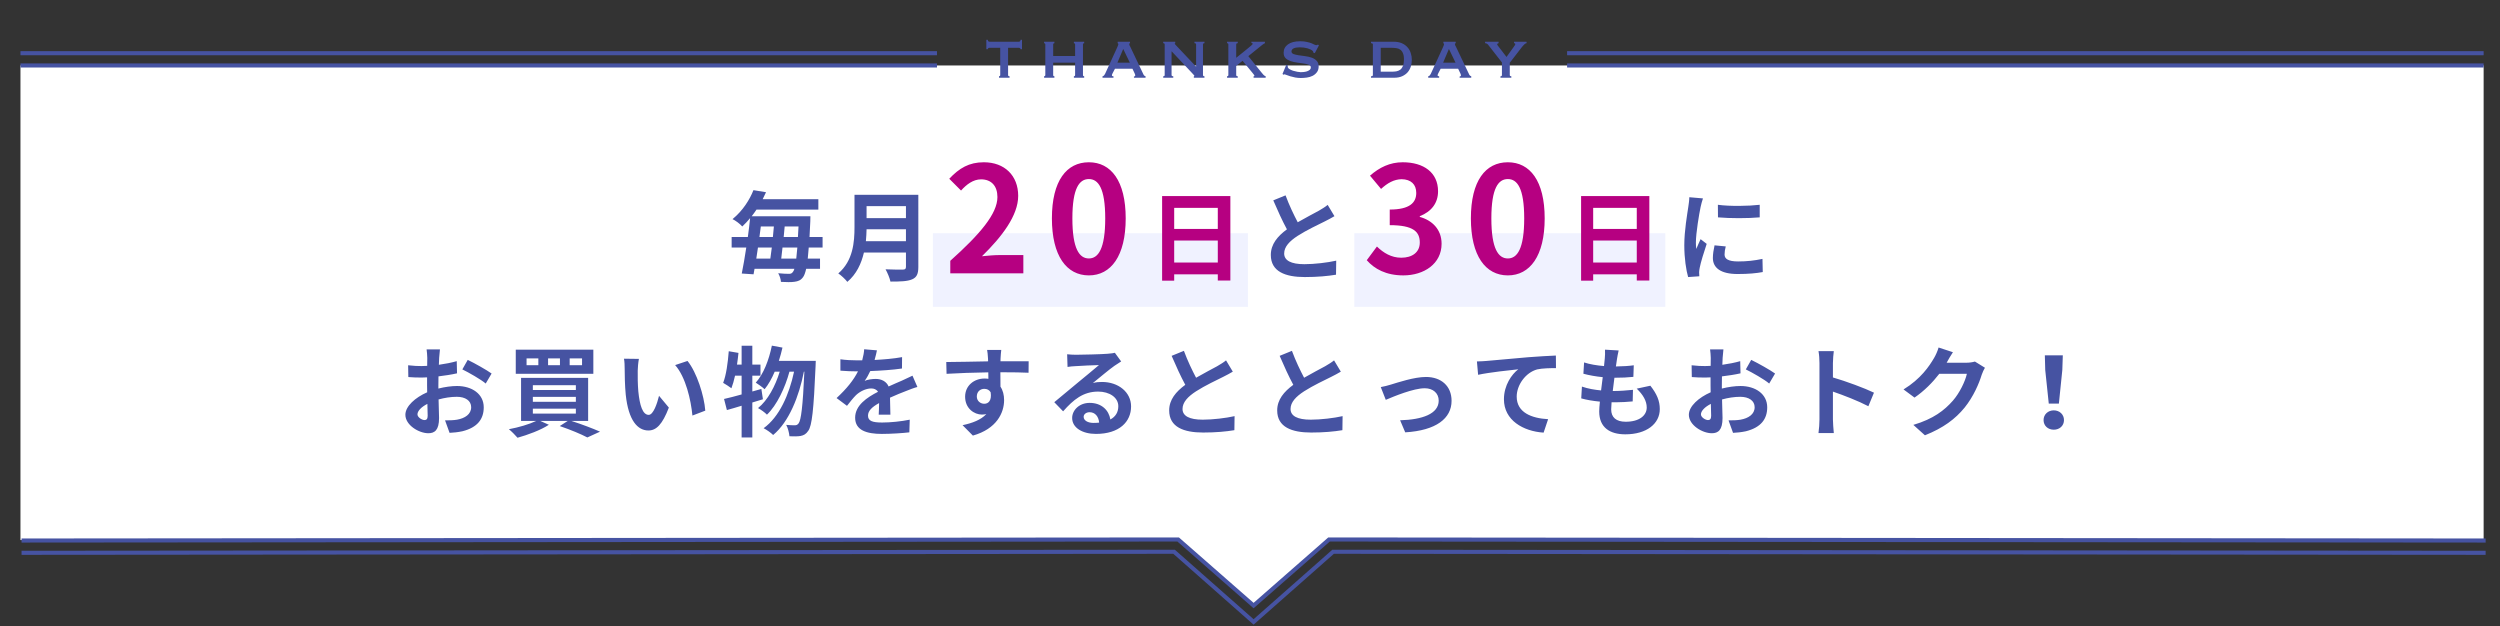
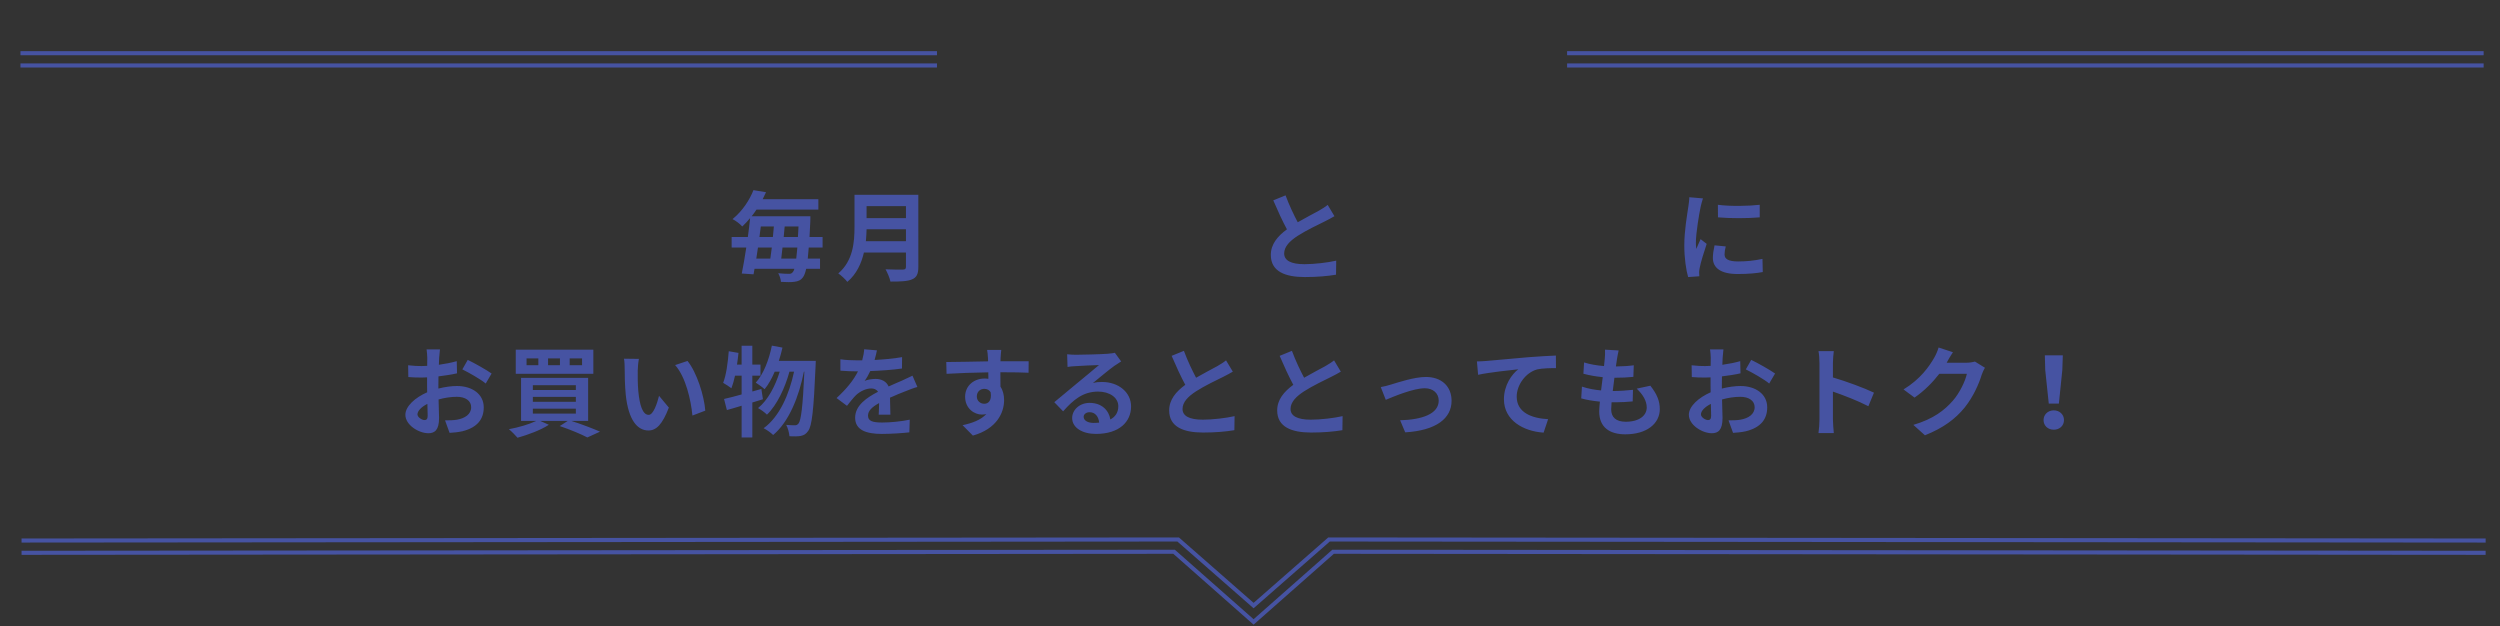
<svg xmlns="http://www.w3.org/2000/svg" fill="none" height="153" viewBox="0 0 611 153" width="611">
  <rect x="0" y="0" width="611" height="153" fill="#333333" stroke="none" />
-   <path d="m5 16h602v116h-282.5l-18.25 16-18.25-16h-283z" fill="#fff" />
-   <path d="m228 57h77v18h-77z" fill="#f0f2ff" />
-   <path d="m331 57h76v18h-76z" fill="#f0f2ff" />
  <path d="m190.934 63.202c.096-.84.216-1.752.312-2.712h3.624c-.096 1.056-.168 1.968-.264 2.712zm-2.304-2.712c-.12.96-.24 1.872-.36 2.712h-3.432c.12-.864.264-1.776.408-2.712zm.504-5.136c-.072.84-.144 1.704-.24 2.568h-3.288c.12-.864.216-1.728.336-2.568zm2.4 2.568c.096-.864.168-1.728.24-2.568h3.384c-.048.912-.096 1.776-.144 2.568zm9.504 2.568v-2.568h-3.192c.072-1.152.12-2.4.192-3.816 0-.36.024-1.248.024-1.248h-14.352c.408-.528.816-1.08 1.176-1.632h15.12v-2.544h-13.608c.288-.552.552-1.128.816-1.704l-3.072-.504c-.912 2.304-2.568 4.992-5.112 7.08.72.336 1.824 1.152 2.376 1.8.696-.648 1.344-1.344 1.92-2.04-.144 1.464-.336 3.024-.552 4.608h-3.96v2.568h3.576c-.36 2.376-.744 4.608-1.104 6.36l2.88.192c.072-.408.168-.864.24-1.344h9.744c-.12.384-.24.648-.384.792-.264.336-.48.432-.912.432-.552 0-1.512-.024-2.664-.144.36.6.648 1.512.672 2.112 1.272.072 2.544.096 3.312-.024.864-.12 1.512-.336 2.088-1.128.288-.384.528-1.008.768-2.04h3.384v-2.496h-3c.072-.768.168-1.68.24-2.712zm10.584-1.536c.096-1.008.144-2.016.168-2.928h9.624v2.928zm9.792-8.568v2.928h-9.624v-2.928zm3.024-2.784h-15.6v7.896c0 3.648-.336 8.232-3.96 11.328.624.408 1.776 1.464 2.208 2.064 2.232-1.872 3.432-4.488 4.056-7.176h10.272v3.48c0 .504-.192.696-.768.696-.528 0-2.544.024-4.224-.072.456.792 1.032 2.16 1.2 3 2.472 0 4.152-.048 5.304-.552 1.104-.48 1.512-1.296 1.512-3.024zm100.046 2.472c-.6.504-1.296.912-2.184 1.44-1.128.624-3.192 1.68-5.136 2.808-.96-1.824-2.064-4.104-2.976-6.576l-3 1.224c1.08 2.52 2.232 5.04 3.336 7.08-2.28 1.68-3.936 3.624-3.936 6.264 0 4.08 3.576 5.4 8.304 5.4 3.096 0 5.616-.24 7.632-.576l.048-3.432c-2.112.48-5.328.864-7.776.864-3.288 0-4.944-.912-4.944-2.616 0-1.656 1.32-3.024 3.312-4.32 2.16-1.392 5.136-2.784 6.624-3.528.864-.432 1.632-.84 2.352-1.272zm95.366-.024.024 3.072c2.976.264 7.272.264 10.2 0v-3.072c-2.568.312-7.296.408-10.224 0zm-.816 9.912c-.24 1.104-.408 2.112-.408 3.096 0 2.424 1.944 3.912 6.048 3.912 2.688 0 4.608-.192 6.144-.48l-.072-3.216c-2.064.432-3.816.624-5.952.624-2.4 0-3.312-.624-3.312-1.68 0-.648.096-1.224.288-1.992zm-6.168-11.76c0 .744-.144 1.656-.24 2.328-.264 1.824-.984 5.832-.984 9.408 0 3.216.456 6.12.936 7.776l2.736-.192c-.024-.336-.024-.72-.048-.984 0-.24.072-.768.144-1.104.24-1.272 1.032-3.84 1.704-5.832l-1.488-1.152c-.336.768-.72 1.56-1.056 2.4-.072-.504-.096-1.08-.096-1.536 0-2.376.816-7.128 1.152-8.712.096-.432.384-1.632.576-2.112zm-309.111 54.464c-.624 0-1.728-.672-1.728-1.392 0-.84.96-1.824 2.424-2.568.048 1.248.072 2.328.072 2.928 0 .816-.336 1.032-.768 1.032zm3.384-8.544c0-.696 0-1.416.024-2.136 1.56-.192 3.192-.432 4.536-.744l-.072-2.976c-1.248.36-2.808.672-4.368.888.024-.6.048-1.176.072-1.704.048-.6.144-1.632.192-2.064h-3.264c.072.432.168 1.584.168 2.088 0 .408 0 1.104-.024 1.944-.48.024-.936.048-1.368.048-.864 0-1.896-.024-3.288-.192l.048 2.88c1.032.096 2.232.12 3.312.12.384 0 .816-.024 1.272-.048v1.992c0 .552 0 1.104.024 1.656-2.904 1.272-5.328 3.408-5.328 5.496 0 2.52 3.288 4.512 5.616 4.512 1.536 0 2.616-.768 2.616-3.72 0-.816-.072-2.64-.12-4.536 1.464-.408 3-.648 4.464-.648 2.064 0 3.504.936 3.504 2.544 0 1.728-1.536 2.712-3.456 3.048-.84.144-1.848.168-2.928.168l1.104 3.048c.936-.048 2.016-.144 3.12-.384 3.768-.936 5.232-3.048 5.232-5.856 0-3.264-2.88-5.208-6.528-5.208-1.32 0-2.952.216-4.56.624zm5.856-3.84c1.488.72 4.584 2.472 5.712 3.456l1.44-2.448c-1.248-.888-4.008-2.448-5.832-3.336zm29.256-1.032h-3.024v-1.656h3.024zm-5.4 0h-2.904v-1.656h2.904zm-5.28 0h-2.88v-1.656h2.88zm13.44-3.792h-18.96v5.904h18.96zm-14.784 14.424h10.512v1.2h-10.512zm0-2.88h10.512v1.2h-10.512zm0-2.856h10.512v1.176h-10.512zm13.512 8.736v-10.536h-16.392v10.536h3.696c-1.704.816-4.32 1.584-6.672 2.016.6.48 1.632 1.512 2.112 2.088 2.496-.696 5.64-1.848 7.656-3.168l-2.088-.936h6.696l-1.944 1.248c2.616.888 5.256 1.992 6.744 2.784l3.096-1.416c-1.68-.744-4.44-1.8-6.984-2.616zm12.408-15.168-3.648-.048c.144.72.168 1.728.168 2.4 0 1.464.048 4.224.264 6.408.672 6.384 2.952 8.736 5.544 8.736 1.92 0 3.408-1.464 4.992-5.592l-2.4-2.88c-.456 1.872-1.392 4.656-2.52 4.656-1.488 0-2.208-2.328-2.544-5.76-.144-1.704-.168-3.504-.144-5.04 0-.648.12-2.04.288-2.88zm11.88.504-3.024 1.008c2.592 2.928 3.864 8.52 4.224 12.336l3.144-1.2c-.264-3.648-2.088-9.384-4.344-12.144zm18.048 6.84-2.208.624v-3.864h1.992v-2.712h-1.992v-4.608h-2.616v4.608h-1.128c.144-.96.264-1.896.36-2.856l-2.376-.408c-.216 2.832-.624 5.832-1.368 7.728.528.312 1.584.96 2.016 1.32.336-.864.624-1.896.888-3.072h1.608v4.584c-1.632.456-3.096.84-4.296 1.104l.696 2.712c1.104-.288 2.304-.672 3.6-1.056v7.752h2.616v-8.544c.888-.264 1.728-.552 2.592-.792zm4.272-6.864c.336-1.056.648-2.136.888-3.24l-2.592-.48c-.72 3.528-2.04 6.96-3.936 9.048.576.36 1.704 1.152 2.16 1.608.936-1.152 1.776-2.64 2.472-4.296h1.224c-1.056 3.48-2.928 7.032-5.304 8.904.744.408 1.656 1.056 2.184 1.608 2.424-2.304 4.44-6.6 5.496-10.512h1.128c-1.2 5.616-3.6 11.064-7.44 13.824.792.408 1.776 1.104 2.328 1.656 3.864-3.192 6.336-9.432 7.512-15.48h.12c-.384 8.616-.816 11.88-1.416 12.648-.288.36-.528.456-.888.456-.456 0-1.248 0-2.136-.096.432.792.72 1.968.792 2.784 1.032.048 2.04.048 2.712-.072.792-.168 1.32-.432 1.872-1.248.912-1.2 1.344-5.112 1.8-15.816.024-.336.048-1.296.048-1.296zm27.264 13.152c-.024-1.08-.072-2.832-.096-4.152 1.464-.672 2.808-1.2 3.864-1.608.816-.336 2.064-.816 2.832-1.008l-1.2-2.76c-.864.408-1.704.816-2.616 1.224-.984.432-1.992.84-3.216 1.416-.528-1.224-1.728-1.848-3.168-1.848-.792 0-2.064.168-2.688.48.504-.696.984-1.56 1.368-2.4 2.544-.096 5.472-.288 7.752-.624l.024-2.784c-2.088.384-4.488.576-6.72.696.288-.96.456-1.776.576-2.352l-3.12-.264c-.024.672-.192 1.632-.48 2.712h-1.152c-1.2 0-2.976-.072-4.176-.264v2.784c1.296.12 3.048.168 4.008.168h.288c-1.056 2.112-2.736 4.224-5.232 6.528l2.544 1.896c.816-1.032 1.488-1.896 2.208-2.616.912-.864 2.376-1.632 3.72-1.632.648 0 1.272.216 1.656.816-2.712 1.392-5.592 3.312-5.592 6.336 0 3.072 2.808 3.96 6.528 3.96 2.232 0 5.136-.192 6.72-.384l.096-3.096c-2.088.432-4.728.696-6.744.696-2.328 0-3.456-.36-3.456-1.68 0-1.176.96-2.112 2.712-3.072-.024 1.032-.048 2.136-.096 2.832zm21.12-4.44c0-1.248.912-1.872 1.824-1.872.672 0 1.224.264 1.56.84.312 2.064-.576 2.808-1.56 2.808-.936 0-1.824-.672-1.824-1.776zm12.672-8.616c-1.248-.024-4.488 0-6.888 0 0-.288.024-.528.024-.72.024-.384.096-1.656.168-2.04h-3.456c.096.384.168 1.296.216 2.064.024.168.024.432.024.72-3.192.048-7.512.168-10.224.168l.072 2.88c2.928-.168 6.6-.312 10.2-.36l.024 1.584c-.288-.048-.6-.072-.936-.072-2.592 0-4.752 1.752-4.752 4.44 0 2.904 2.256 4.368 4.104 4.368.384 0 .744-.048 1.08-.12-1.32 1.416-3.408 2.208-5.808 2.712l2.52 2.544c5.808-1.632 7.632-5.568 7.632-8.664 0-1.248-.288-2.4-.888-3.288 0-1.032 0-2.328-.024-3.528 3.216 0 5.448.048 6.888.12zm15.84 15.072c-1.392 0-2.4-.6-2.4-1.488 0-.6.576-1.128 1.464-1.128 1.296 0 2.184 1.008 2.328 2.544-.432.048-.888.072-1.392.072zm5.232-17.136c-.288.072-.84.168-1.824.24-1.344.12-6.432.24-7.68.24-.672 0-1.488-.048-2.16-.12l.096 3.096c.552-.096 1.296-.168 1.944-.192 1.248-.096 4.512-.24 5.736-.264-1.176 1.032-3.648 3.024-4.968 4.128-1.416 1.152-4.272 3.576-5.952 4.944l2.16 2.232c2.544-2.88 4.92-4.824 8.568-4.824 2.76 0 4.92 1.44 4.92 3.576 0 1.44-.648 2.544-1.944 3.24-.36-2.256-2.136-4.056-5.064-4.056-2.52 0-4.272 1.776-4.272 3.696 0 2.376 2.496 3.888 5.808 3.888 5.736 0 8.592-2.976 8.592-6.72 0-3.456-3.072-5.976-7.104-5.976-.768 0-1.44.048-2.232.264 1.488-1.2 3.984-3.312 5.256-4.2.528-.36 1.08-.72 1.656-1.08zm27.168 1.848c-.6.504-1.296.912-2.184 1.44-1.128.624-3.192 1.68-5.136 2.808-.96-1.824-2.064-4.104-2.976-6.576l-3 1.224c1.08 2.52 2.232 5.04 3.336 7.08-2.28 1.68-3.936 3.624-3.936 6.264 0 4.08 3.576 5.4 8.304 5.4 3.096 0 5.616-.24 7.632-.576l.048-3.432c-2.112.48-5.328.864-7.776.864-3.288 0-4.944-.912-4.944-2.616 0-1.656 1.32-3.024 3.312-4.32 2.16-1.392 5.136-2.784 6.624-3.528.864-.432 1.632-.84 2.352-1.272zm26.4 0c-.6.504-1.296.912-2.184 1.44-1.128.624-3.192 1.68-5.136 2.808-.96-1.824-2.064-4.104-2.976-6.576l-3 1.224c1.08 2.52 2.232 5.04 3.336 7.08-2.28 1.68-3.936 3.624-3.936 6.264 0 4.08 3.576 5.4 8.304 5.4 3.096 0 5.616-.24 7.632-.576l.048-3.432c-2.112.48-5.328.864-7.776.864-3.288 0-4.944-.912-4.944-2.616 0-1.656 1.32-3.024 3.312-4.32 2.16-1.392 5.136-2.784 6.624-3.528.864-.432 1.632-.84 2.352-1.272zm11.417 6.528 1.224 3.12c2.04-.864 6.768-2.832 9.528-2.832 2.064 0 3.408 1.248 3.408 3.024 0 3.24-4.032 4.656-9.432 4.8l1.248 2.952c7.56-.456 11.328-3.408 11.328-7.704 0-3.6-2.52-5.832-6.264-5.832-2.88 0-6.912 1.368-8.52 1.848-.72.24-1.824.504-2.52.624zm23.501-6.264.288 3.264c2.76-.6 7.776-1.128 9.816-1.344-1.584 1.2-3.504 3.888-3.504 7.32 0 5.136 4.704 7.824 9.696 8.16l1.104-3.288c-4.008-.216-7.68-1.608-7.68-5.52 0-2.808 2.16-5.88 5.016-6.648 1.272-.288 3.312-.312 4.584-.312l-.024-3.072c-1.656.072-4.272.216-6.72.408-4.344.384-8.28.72-10.248.912-.48.048-1.392.096-2.328.12zm39.052 6.648c1.536 1.464 2.448 3 2.448 4.608 0 1.968-1.824 3.48-5.136 3.48-2.352 0-3.552-1.08-3.552-3.024 0-.432.048-1.032.096-1.728h.96c1.464 0 2.856-.096 4.2-.216l.072-2.832c-1.56.168-3.312.288-4.776.288h-.168c.12-1.056.264-2.184.408-3.24 1.92 0 3.216-.072 4.632-.216l.096-2.832c-1.128.168-2.664.264-4.368.288.12-.768.192-1.392.264-1.8.096-.624.216-1.248.408-2.112l-3.336-.192c.048.792 0 1.464-.048 2.112-.048.528-.096 1.176-.192 1.896-1.728-.144-3.504-.432-4.872-.888l-.168 2.76c1.392.384 3.072.672 4.728.84-.144 1.08-.264 2.184-.408 3.24-1.536-.144-3.144-.408-4.68-.936l-.168 2.88c1.272.36 2.832.624 4.56.792-.096.984-.168 1.824-.168 2.4 0 3.96 2.64 5.592 6.384 5.592 5.208 0 8.424-2.592 8.424-6.168 0-2.016-.72-3.696-2.304-5.712zm17.424 7.68c-.624 0-1.728-.672-1.728-1.392 0-.84.96-1.824 2.424-2.568.048 1.248.072 2.328.072 2.928 0 .816-.336 1.032-.768 1.032zm3.384-8.544c0-.696 0-1.416.024-2.136 1.56-.192 3.192-.432 4.536-.744l-.072-2.976c-1.248.36-2.808.672-4.368.888.024-.6.048-1.176.072-1.704.048-.6.144-1.632.192-2.064h-3.264c.072.432.168 1.584.168 2.088 0 .408 0 1.104-.024 1.944-.48.024-.936.048-1.368.048-.864 0-1.896-.024-3.288-.192l.048 2.88c1.032.096 2.232.12 3.312.12.384 0 .816-.024 1.272-.048v1.992c0 .552 0 1.104.024 1.656-2.904 1.272-5.328 3.408-5.328 5.496 0 2.52 3.288 4.512 5.616 4.512 1.536 0 2.616-.768 2.616-3.72 0-.816-.072-2.64-.12-4.536 1.464-.408 3-.648 4.464-.648 2.064 0 3.504.936 3.504 2.544 0 1.728-1.536 2.712-3.456 3.048-.84.144-1.848.168-2.928.168l1.104 3.048c.936-.048 2.016-.144 3.12-.384 3.768-.936 5.232-3.048 5.232-5.856 0-3.264-2.88-5.208-6.528-5.208-1.32 0-2.952.216-4.56.624zm5.856-3.84c1.488.72 4.584 2.472 5.712 3.456l1.44-2.448c-1.248-.888-4.008-2.448-5.832-3.336zm31.32 5.688c-2.208-1.08-6.816-2.784-10.032-3.72v-3.528c0-1.008.12-2.064.216-2.904h-3.744c.168.84.24 2.04.24 2.904v13.776c0 .96-.096 2.4-.24 3.336h3.744c-.096-.96-.216-2.64-.216-3.336v-6.792c2.592.888 6.192 2.28 8.664 3.576zm24.672-7.608c-.552.168-1.344.288-2.088.288h-4.824l.072-.12c.288-.528.888-1.608 1.464-2.448l-3.504-1.152c-.216.816-.72 1.92-1.08 2.52-1.2 2.064-3.288 5.16-7.488 7.728l2.688 1.992c2.352-1.608 4.44-3.72 6.048-5.808h6.744c-.384 1.8-1.776 4.68-3.408 6.552-2.088 2.376-4.752 4.464-9.672 5.928l2.832 2.544c4.512-1.8 7.416-3.984 9.696-6.768 2.16-2.688 3.528-5.88 4.176-8.016.192-.6.528-1.272.792-1.728zm18.048 10.272h2.472l.84-8.208.12-3.576h-4.392l.096 3.576zm1.224 6.384c1.416 0 2.496-.96 2.496-2.352 0-1.368-1.08-2.376-2.496-2.376s-2.496 1.008-2.496 2.376c0 1.392 1.08 2.352 2.496 2.352z" fill="#4653a2" />
-   <path d="m232.25 66.802h17.856v-4.464h-5.796c-1.224 0-2.988.144-4.32.288 4.86-4.752 8.856-9.936 8.856-14.76 0-4.968-3.348-8.208-8.388-8.208-3.636 0-6.012 1.44-8.46 4.032l2.88 2.88c1.332-1.476 2.952-2.736 4.896-2.736 2.52 0 3.996 1.62 3.996 4.32 0 4.104-4.284 9.108-11.52 15.588zm33.871.504c5.4 0 9-4.752 9-13.932s-3.6-13.716-9-13.716c-5.436 0-9.036 4.5-9.036 13.716 0 9.18 3.6 13.932 9.036 13.932zm0-4.14c-2.304 0-4.032-2.304-4.032-9.792 0-7.452 1.728-9.612 4.032-9.612 2.268 0 3.996 2.16 3.996 9.612 0 7.488-1.728 9.792-3.996 9.792zm20.851.996v-5.376h10.656v5.376zm10.656-13.368v5.16h-10.656v-5.16zm-13.608-2.88v20.688h2.952v-1.56h10.656v1.512h3.072v-20.64zm58.944 19.392c5.076 0 9.36-2.844 9.36-7.74 0-3.492-2.304-5.724-5.328-6.552v-.18c2.844-1.116 4.464-3.204 4.464-6.084 0-4.572-3.492-7.092-8.64-7.092-3.132 0-5.688 1.26-7.992 3.276l2.7 3.24c1.584-1.44 3.132-2.34 5.04-2.376 2.268.036 3.564 1.26 3.564 3.348 0 2.376-1.584 4.068-6.48 4.068v3.816c5.796 0 7.344 1.62 7.344 4.248 0 2.376-1.836 3.708-4.536 3.708-2.412 0-4.356-1.188-5.94-2.736l-2.484 3.348c1.872 2.124 4.716 3.708 8.928 3.708zm25.555 0c5.4 0 9-4.752 9-13.932s-3.6-13.716-9-13.716c-5.436 0-9.036 4.5-9.036 13.716 0 9.18 3.6 13.932 9.036 13.932zm0-4.14c-2.304 0-4.032-2.304-4.032-9.792 0-7.452 1.728-9.612 4.032-9.612 2.268 0 3.996 2.16 3.996 9.612 0 7.488-1.728 9.792-3.996 9.792zm20.851.996v-5.376h10.656v5.376zm10.656-13.368v5.16h-10.656v-5.16zm-13.608-2.88v20.688h2.952v-1.56h10.656v1.512h3.072v-20.64z" fill="#b60081" />
  <g stroke="#4653a2">
    <path d="m5.267 132.105 282.676-.255 18.435 16.15 18.435-16.15 282.676.255" />
    <path d="m5.267 135.105 281.676-.255 19.435 17.15 19.435-17.15 281.676.255" />
    <path d="m5 16h224" />
    <path d="m5 13h224" />
    <path d="m383 16h224" />
    <path d="m383 13h224" />
  </g>
-   <path d="m244.157 18.64c.066 0 .133-.02.2-.06.066-.053.1-.133.1-.24v-6.66h-2.6c-.107 0-.207.027-.3.08-.094.053-.14.14-.14.26h-.36v-2.3h.36c0 .187.046.313.14.38.093.067.193.1.3.1h7.12c.106 0 .206-.033.3-.1.093-.067.14-.193.14-.38h.36v2.3h-.36c0-.12-.047-.207-.14-.26-.094-.053-.194-.08-.3-.08h-2.6v6.66c0 .2.12.3.36.3v.36h-2.58zm13.24-.3c0 .107.026.187.08.24.066.04.14.06.22.06v.36h-2.52v-.36c.08 0 .146-.02.2-.06.066-.053.1-.133.1-.24v-7.48c0-.107-.034-.18-.1-.22-.054-.053-.12-.08-.2-.08v-.36h2.52v.36c-.08 0-.154.027-.22.08-.054.04-.08.113-.08.22v2.82h5.36v-2.82c0-.107-.034-.18-.1-.22-.054-.053-.12-.08-.2-.08v-.36h2.52v.36c-.08 0-.154.027-.22.08-.054.04-.08.113-.08.22v7.48c0 .107.026.187.08.24.066.04.14.06.22.06v.36h-2.52v-.36c.08 0 .146-.02.2-.06.066-.053.1-.133.1-.24v-3.02h-5.36zm18.74-3.02-1.62-3.36-1.42 3.36zm-6.68 3.32c.16-.027.286-.1.38-.22.106-.133.186-.253.24-.36l2.98-6.5c.08-.187.14-.333.18-.44.053-.12.08-.233.08-.34 0-.08-.02-.127-.06-.14-.027-.027-.06-.053-.1-.08v-.36h3.02v.36c-.04.027-.087.047-.14.06-.04.013-.06.067-.06.16 0 .08.026.18.08.3.066.107.133.233.2.38l3.24 6.8c.066.12.14.207.22.26s.166.093.26.12v.36h-2.84v-.3c.066 0 .133-.02.2-.06.08-.04.12-.113.12-.22 0-.08-.014-.153-.04-.22-.027-.067-.06-.153-.1-.26l-.54-1.14h-4.28l-.56 1.08c-.054.107-.1.207-.14.3-.027.08-.04.153-.04.22 0 .107.033.173.1.2.066.027.16.04.28.04v.36h-2.68zm14.833 0c.24 0 .36-.1.36-.3v-7.48c0-.2-.12-.3-.36-.3v-.36h2.94v.36c-.093.013-.14.047-.14.1 0 .067.147.247.44.54l4.8 5.08v-5.42c0-.2-.133-.3-.4-.3v-.36h2.44v.36c-.24 0-.36.1-.36.3v7.48c0 .2.12.3.36.3v.36h-2.6v-.36c.093 0 .14-.033.14-.1 0-.053-.067-.147-.2-.28-.12-.133-.26-.287-.42-.46l-4.96-5.28v5.82c0 .2.14.3.42.3v.36h-2.46zm17.84-.3c0 .2.126.3.38.3v.36h-2.62v-.36c.213 0 .32-.1.32-.3v-7.48c0-.2-.107-.3-.32-.3v-.36h2.62v.36c-.254 0-.38.1-.38.3v3.26c.453-.373.92-.747 1.4-1.12.48-.387.913-.74 1.3-1.06.386-.32.706-.587.96-.8.253-.227.38-.367.38-.42 0-.067-.04-.12-.12-.16-.067-.04-.134-.06-.2-.06v-.3h3.3v.36c-.16.053-.4.207-.72.46l-3.34 2.7 3.16 3.92c.16.2.333.407.52.62.186.2.373.327.56.38v.36h-2.96v-.36c.146 0 .22-.04.22-.12 0-.053-.034-.127-.1-.22-.054-.093-.167-.24-.34-.44l-2.46-3-1.56 1.24zm12.613-2.4c0 .053-.007.113-.02.18v.18c0 .2.127.387.38.56.253.16.553.3.9.42.36.107.713.193 1.06.26.36.067.64.1.84.1.187 0 .413-.013.68-.04.28-.027.553-.08.82-.16.267-.093.493-.213.68-.36.187-.16.28-.367.28-.62 0-.293-.167-.507-.5-.64-.32-.133-.727-.233-1.22-.3-.493-.08-1.027-.153-1.6-.22-.573-.08-1.107-.2-1.6-.36-.493-.173-.907-.413-1.24-.72-.32-.32-.48-.767-.48-1.34 0-.853.353-1.533 1.06-2.04s1.7-.76 2.98-.76c.627 0 1.16.053 1.6.16.453.093.833.2 1.14.32s.553.233.74.34c.2.093.347.14.44.14.107 0 .187-.013.24-.04.053-.04.12-.08.2-.12l.22.22-1 1.88-.36-.12c-.013-.08-.027-.16-.04-.24s-.073-.16-.18-.24c-.267-.227-.68-.42-1.24-.58s-1.187-.24-1.88-.24c-.267 0-.52.02-.76.06-.24.027-.453.08-.64.16s-.333.187-.44.32c-.107.12-.16.273-.16.46 0 .293.16.507.48.64.333.12.747.22 1.24.3.493.067 1.027.14 1.6.22.573.067 1.107.187 1.6.36s.9.427 1.22.76c.333.333.5.793.5 1.38s-.147 1.067-.44 1.44c-.28.373-.633.667-1.06.88s-.9.353-1.42.42c-.507.067-.987.1-1.44.1s-.907-.04-1.36-.12c-.44-.093-.847-.193-1.22-.3-.36-.12-.667-.227-.92-.32-.253-.107-.407-.16-.46-.16-.093 0-.173.04-.24.12l-.28-.2.92-2.24zm25.307 1.58c.413 0 .807-.027 1.18-.08.373-.067.7-.2.98-.4.28-.213.5-.513.66-.9.173-.4.26-.933.26-1.6s-.087-1.187-.26-1.56c-.16-.387-.38-.673-.66-.86-.28-.2-.607-.32-.98-.36-.373-.053-.767-.08-1.18-.08h-2.6v5.84zm-4.98 1.12c.307 0 .46-.1.46-.3v-7.48c0-.2-.153-.3-.46-.3v-.36h5.56c.787 0 1.46.127 2.02.38s1.013.587 1.36 1c.36.4.62.867.78 1.4.173.52.26 1.06.26 1.62s-.08 1.107-.24 1.64c-.16.52-.413.987-.76 1.4-.347.4-.793.727-1.34.98s-1.213.38-2 .38h-5.64zm20.667-3.32-1.62-3.36-1.42 3.36zm-6.68 3.32c.16-.027.286-.1.38-.22.106-.133.186-.253.24-.36l2.98-6.5c.08-.187.14-.333.18-.44.053-.12.08-.233.08-.34 0-.08-.02-.127-.06-.14-.027-.027-.06-.053-.1-.08v-.36h3.02v.36c-.04.027-.087.047-.14.06-.04.013-.06.067-.06.16 0 .08.026.18.08.3.066.107.133.233.2.38l3.24 6.8c.066.12.14.207.22.26s.166.093.26.12v.36h-2.84v-.3c.066 0 .133-.02.2-.06.08-.04.12-.113.12-.22 0-.08-.014-.153-.04-.22-.027-.067-.06-.153-.1-.26l-.54-1.14h-4.28l-.56 1.08c-.054.107-.1.207-.14.3-.027.08-.04.153-.04.22 0 .107.033.173.1.2.066.027.16.04.28.04v.36h-2.68zm14.613-7.74c-.093-.12-.207-.207-.34-.26s-.26-.08-.38-.08v-.36h3.3v.36c-.067 0-.14.027-.22.08-.08.04-.12.1-.12.18s.027.153.08.22.113.147.18.24l2.02 2.64 1.78-2.48c.12-.173.207-.3.26-.38.067-.093.1-.18.1-.26 0-.107-.033-.173-.1-.2s-.133-.04-.2-.04v-.36h3.06v.36c-.16 0-.34.093-.54.28-.187.173-.353.353-.5.54l-3.06 3.96v3c0 .2.127.3.38.3v.36h-2.66v-.36c.24 0 .36-.1.36-.3v-3.08z" fill="#4653a2" />
</svg>